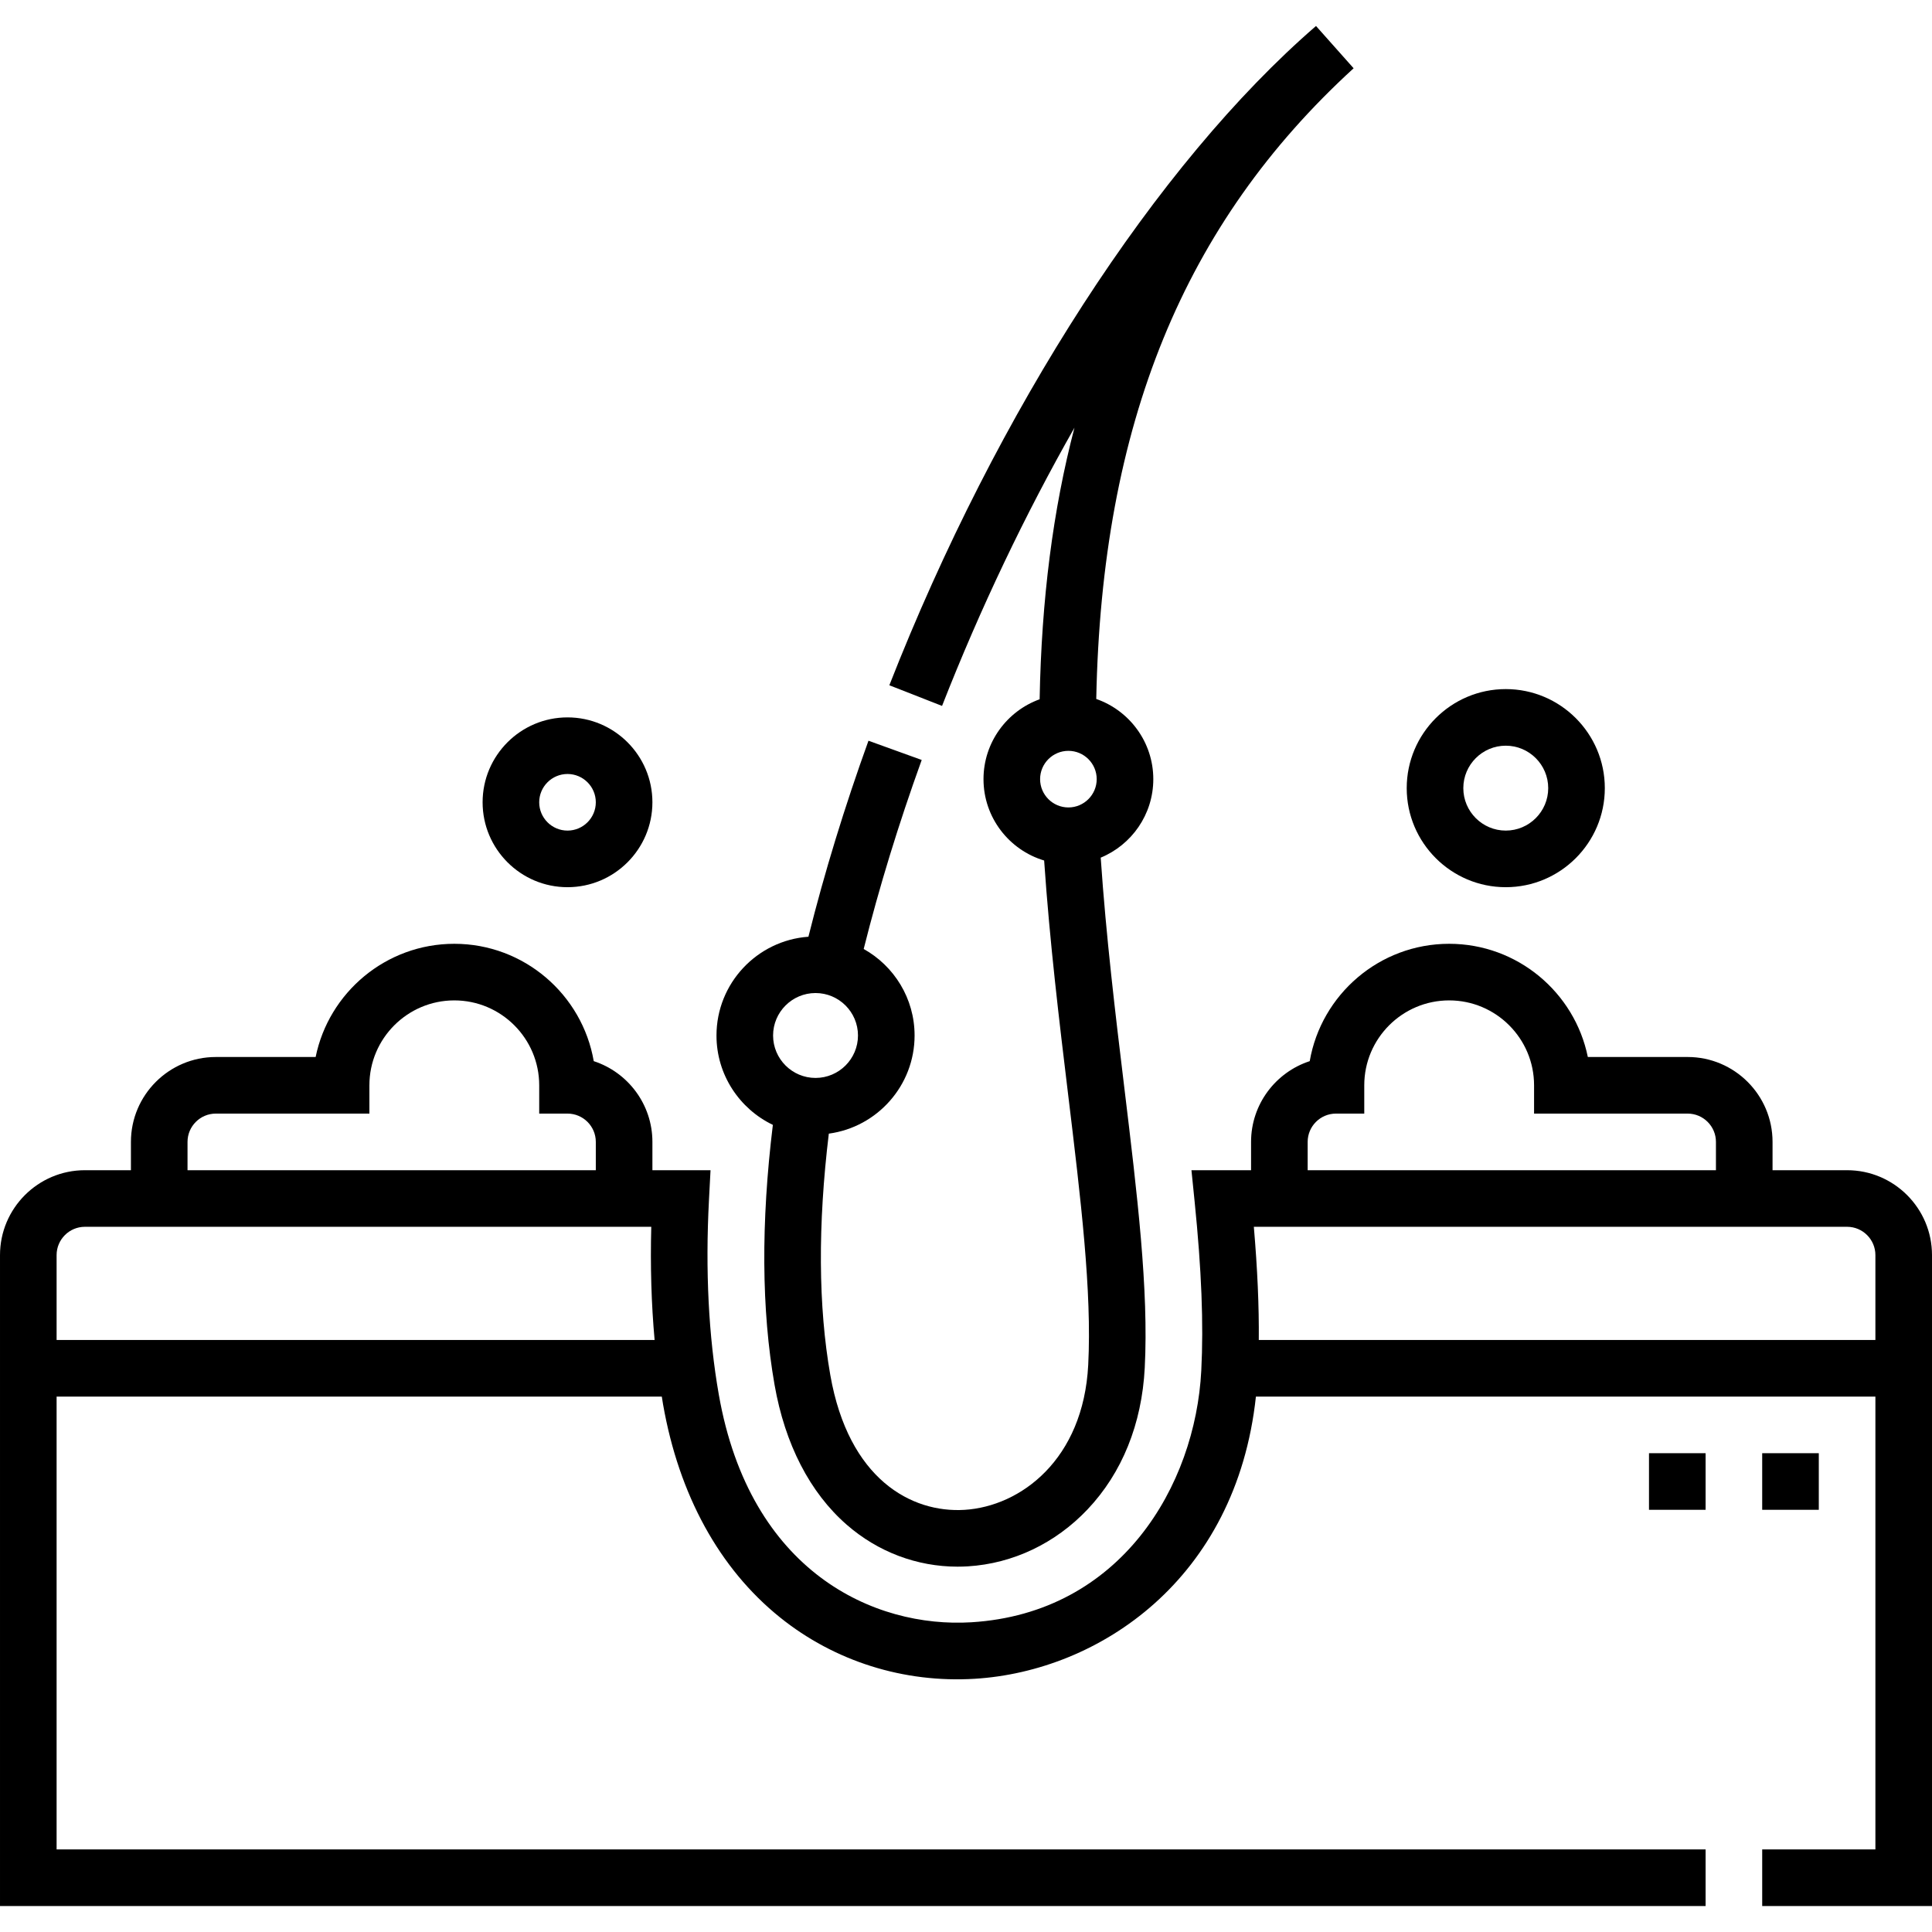
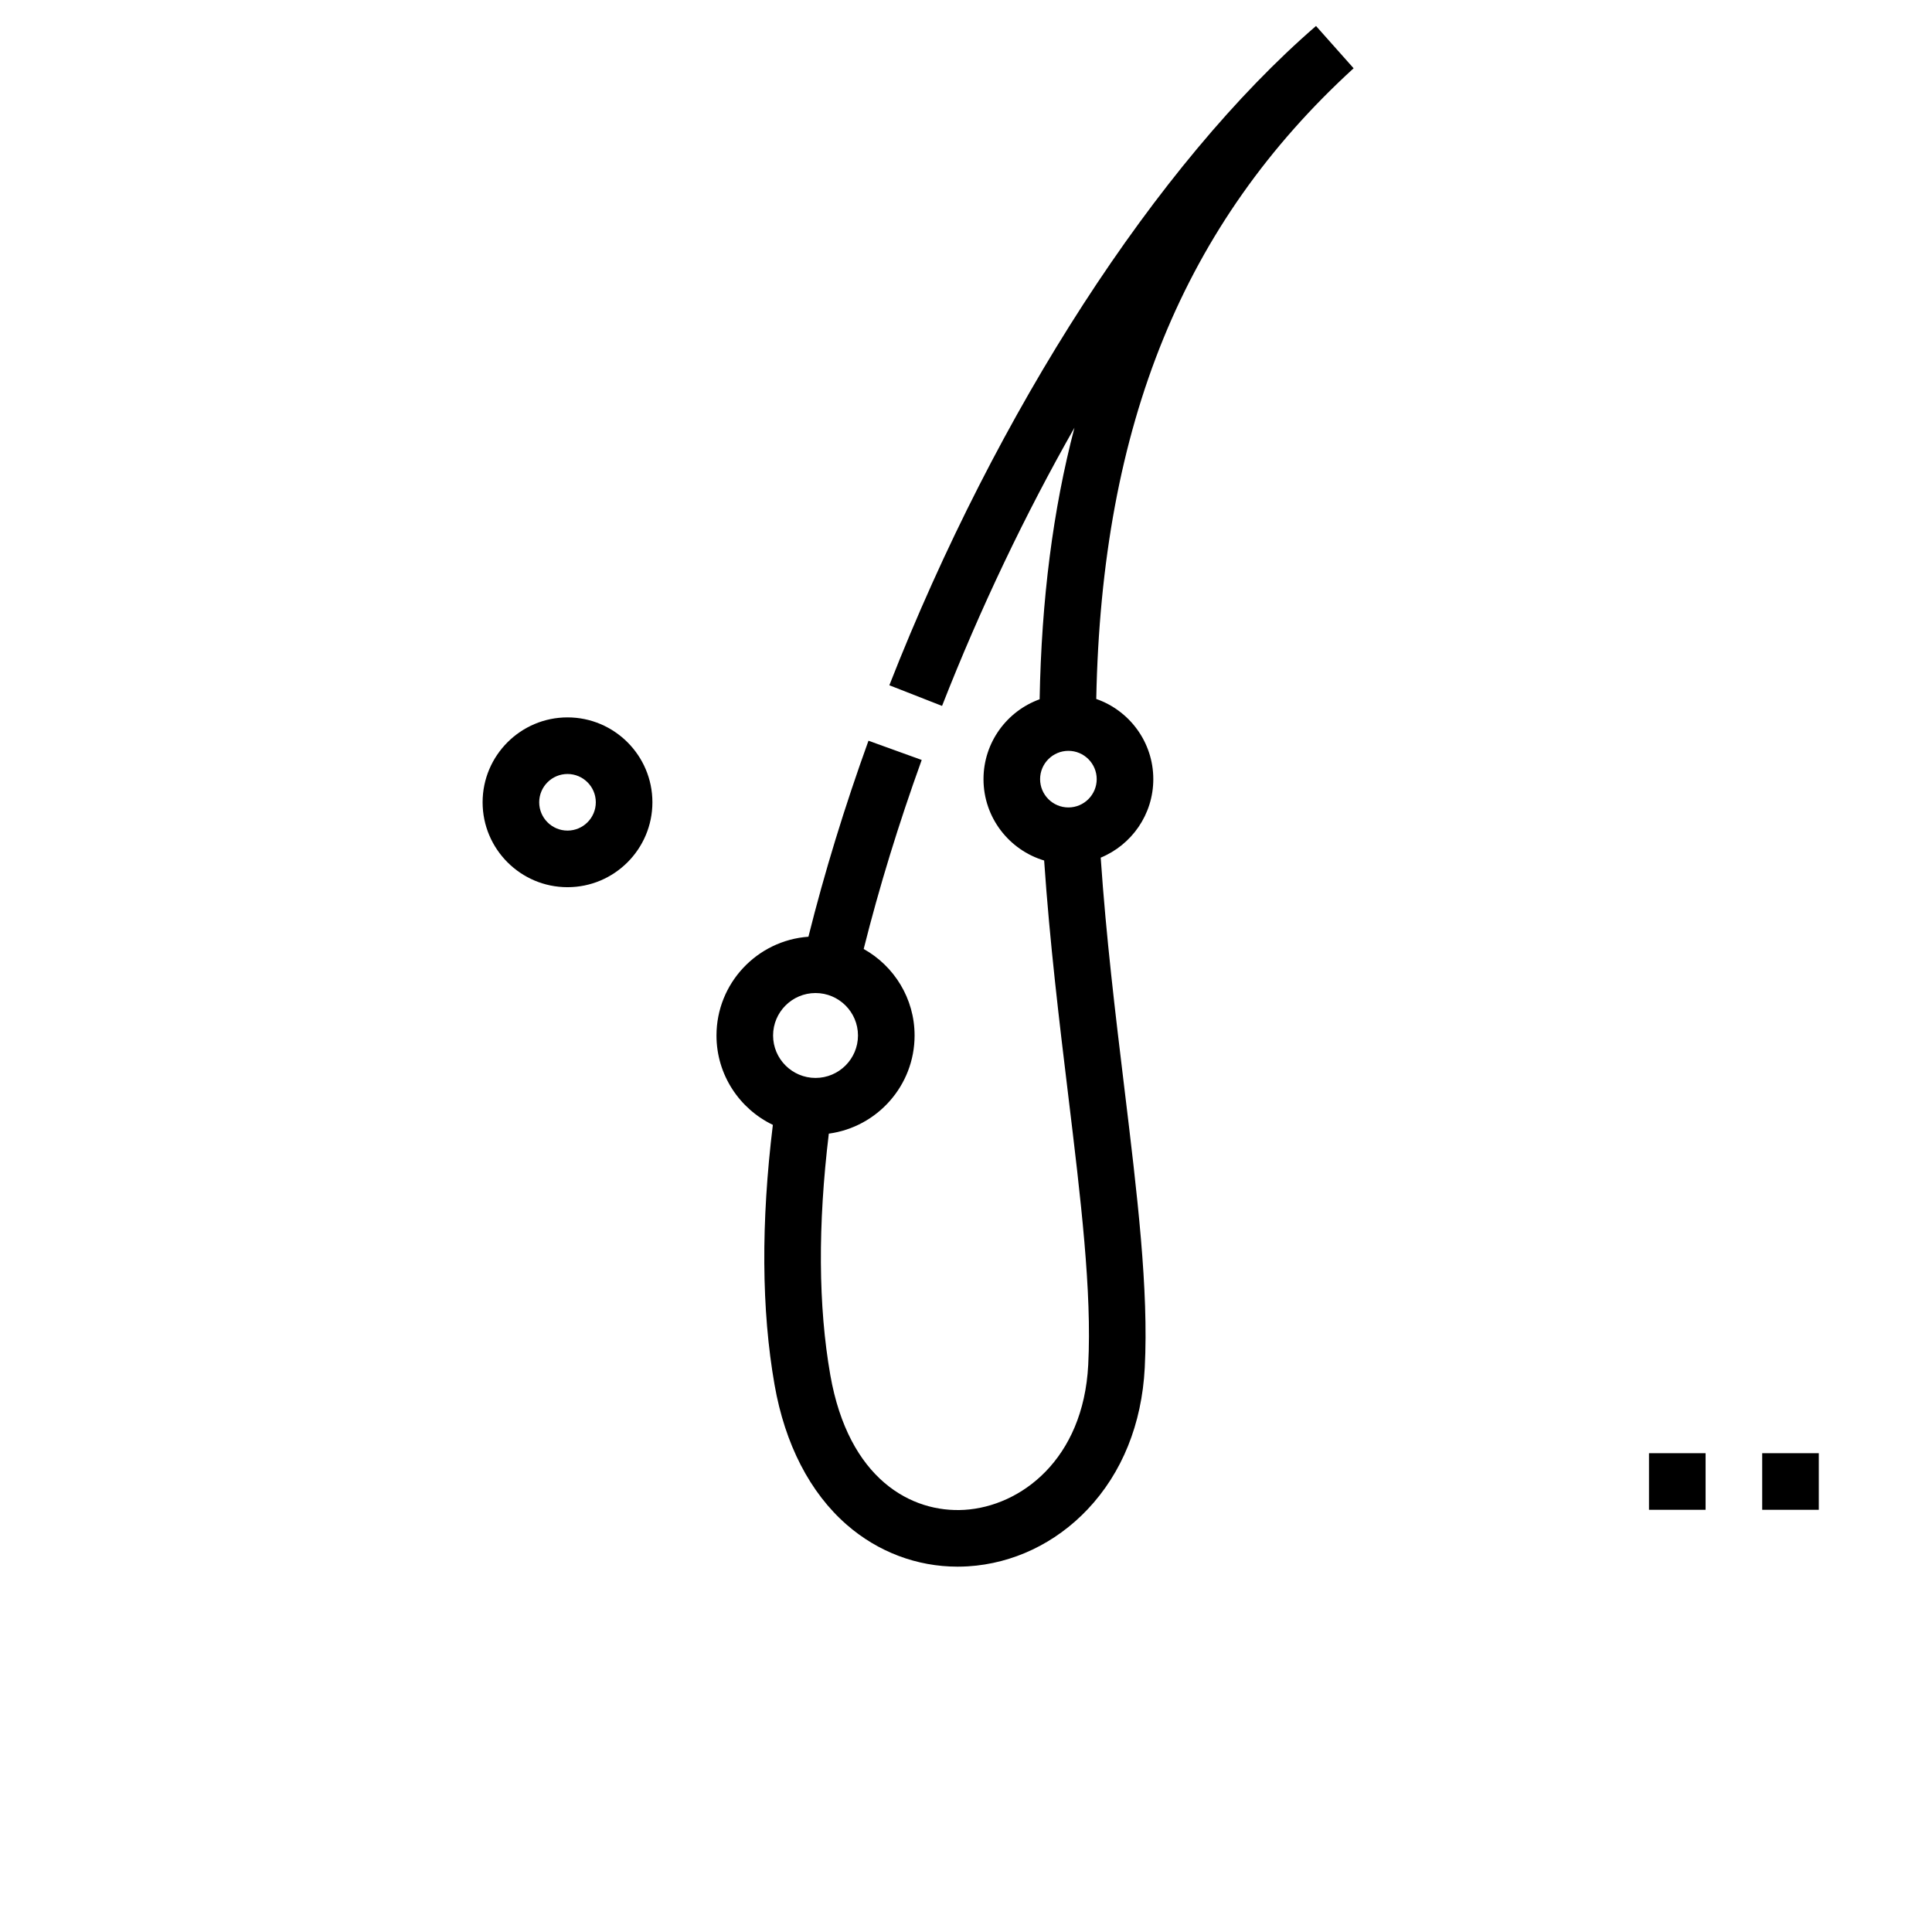
<svg xmlns="http://www.w3.org/2000/svg" width="512" viewBox="0 0 512 512" height="512" id="Capa_1">
  <g>
-     <path d="m489.5 310.115h-19.757v-7.5c0-12.406-10.093-22.5-22.5-22.5h-26.452c-3.485-17.096-18.638-30-36.747-30-18.496 0-33.907 13.461-36.954 31.1-9.014 2.936-15.546 11.419-15.546 21.4v7.5h-15.799l.837 8.257c1.843 18.176 2.405 32.436 1.768 44.875-1.558 30.408-21.289 64.243-60.927 66.672-25.733 1.578-58.679-13.28-66.933-60.341-2.713-15.466-3.59-32.817-2.606-51.57l.414-7.893h-15.403v-7.5c0-9.981-6.532-18.465-15.546-21.4-3.047-17.639-18.458-31.1-36.954-31.1-18.109 0-33.262 12.905-36.747 30h-26.452c-12.407 0-22.5 10.093-22.5 22.5v7.5h-12.196c-12.407 0-22.5 10.093-22.5 22.5v172.5h452v-15h-437v-120.001h160.386c.112.683.211 1.378.33 2.055 4.211 24.007 14.923 43.526 30.979 56.446 14.476 11.649 32.82 17.43 51.646 16.275 32.875-2.015 69.27-26.281 74.487-74.776h164.172v120.001h-30v15h45v-172.5c0-12.407-10.093-22.5-22.5-22.5zm-439.804-7.5c0-4.135 3.364-7.5 7.5-7.5h40.699v-7.5c0-12.407 10.094-22.5 22.5-22.5s22.5 10.094 22.5 22.5v7.5h7.5c4.136 0 7.5 3.364 7.5 7.5v7.5h-108.199zm-34.696 52.499v-22.5c0-4.135 3.365-7.5 7.5-7.5h150.093c-.274 10.447.025 20.471.886 30zm331.544-52.499c0-4.135 3.364-7.5 7.5-7.5h7.5v-7.5c0-12.407 10.093-22.5 22.5-22.5s22.5 10.094 22.5 22.5v7.5h40.699c4.135 0 7.5 3.364 7.5 7.5v7.5h-108.199zm-12.952 52.499c.08-8.916-.349-18.728-1.312-30h157.22c4.135 0 7.5 3.365 7.5 7.5v22.5z" />
    <path d="m437 385.114h15v15h-15z" />
    <path d="m467 385.114h15v15h-15z" />
    <path d="m204.816 298.1c-3.169 25.929-3.025 49.08.449 68.886 2.763 15.753 9.375 28.574 19.12 37.078 8.277 7.223 18.62 11.117 29.383 11.116.911 0 1.826-.028 2.741-.084 11.919-.73 23.177-6.088 31.697-15.085 9.158-9.67 14.401-22.648 15.164-37.532 1.061-20.71-1.953-45.618-5.442-74.459-2.364-19.544-4.791-39.705-6.229-60.734 8.172-3.376 13.938-11.427 13.938-20.804 0-9.821-6.327-18.187-15.117-21.25 1.426-72.755 23.179-125.99 68.203-167.14l-9.968-11.207c-42.273 36.588-84.542 101.903-113.069 174.717l13.967 5.472c10.159-25.931 22.071-50.842 35.088-73.729-5.702 21.767-8.739 45.522-9.228 71.969-8.665 3.13-14.876 11.437-14.876 21.168 0 10.173 6.788 18.786 16.071 21.56 1.477 21.654 4.04 42.871 6.328 61.78 3.406 28.154 6.348 52.469 5.353 71.89-1.286 25.09-17.903 37.5-32.798 38.414-14.017.857-30.702-8.077-35.552-35.729-3.197-18.227-3.321-39.726-.393-63.973 12.814-1.727 22.729-12.727 22.729-26.007 0-9.844-5.45-18.436-13.489-22.928 4.103-16.351 9.261-33.168 15.375-50.093l-14.107-5.096c-6.334 17.535-11.673 34.976-15.915 51.942-13.596.971-24.363 12.336-24.363 26.175-.001 10.425 6.111 19.451 14.94 23.683zm78.322-99.119c4.136 0 7.5 3.364 7.5 7.5s-3.364 7.5-7.5 7.5-7.5-3.365-7.5-7.5 3.364-7.5 7.5-7.5zm-67.013 64.184c6.203 0 11.25 5.047 11.25 11.25s-5.047 11.25-11.25 11.25-11.25-5.047-11.25-11.25 5.047-11.25 11.25-11.25z" />
-     <path d="m399.044 235.115c14.474 0 26.25-11.776 26.25-26.25s-11.776-26.25-26.25-26.25-26.25 11.776-26.25 26.25 11.776 26.25 26.25 26.25zm0-37.5c6.203 0 11.25 5.047 11.25 11.25s-5.047 11.25-11.25 11.25-11.25-5.047-11.25-11.25 5.047-11.25 11.25-11.25z" />
    <path d="m150.395 235.115c12.407 0 22.5-10.093 22.5-22.5s-10.093-22.5-22.5-22.5-22.5 10.093-22.5 22.5 10.093 22.5 22.5 22.5zm0-30c4.136 0 7.5 3.364 7.5 7.5s-3.364 7.5-7.5 7.5-7.5-3.364-7.5-7.5 3.364-7.5 7.5-7.5z" />
  </g>
</svg>